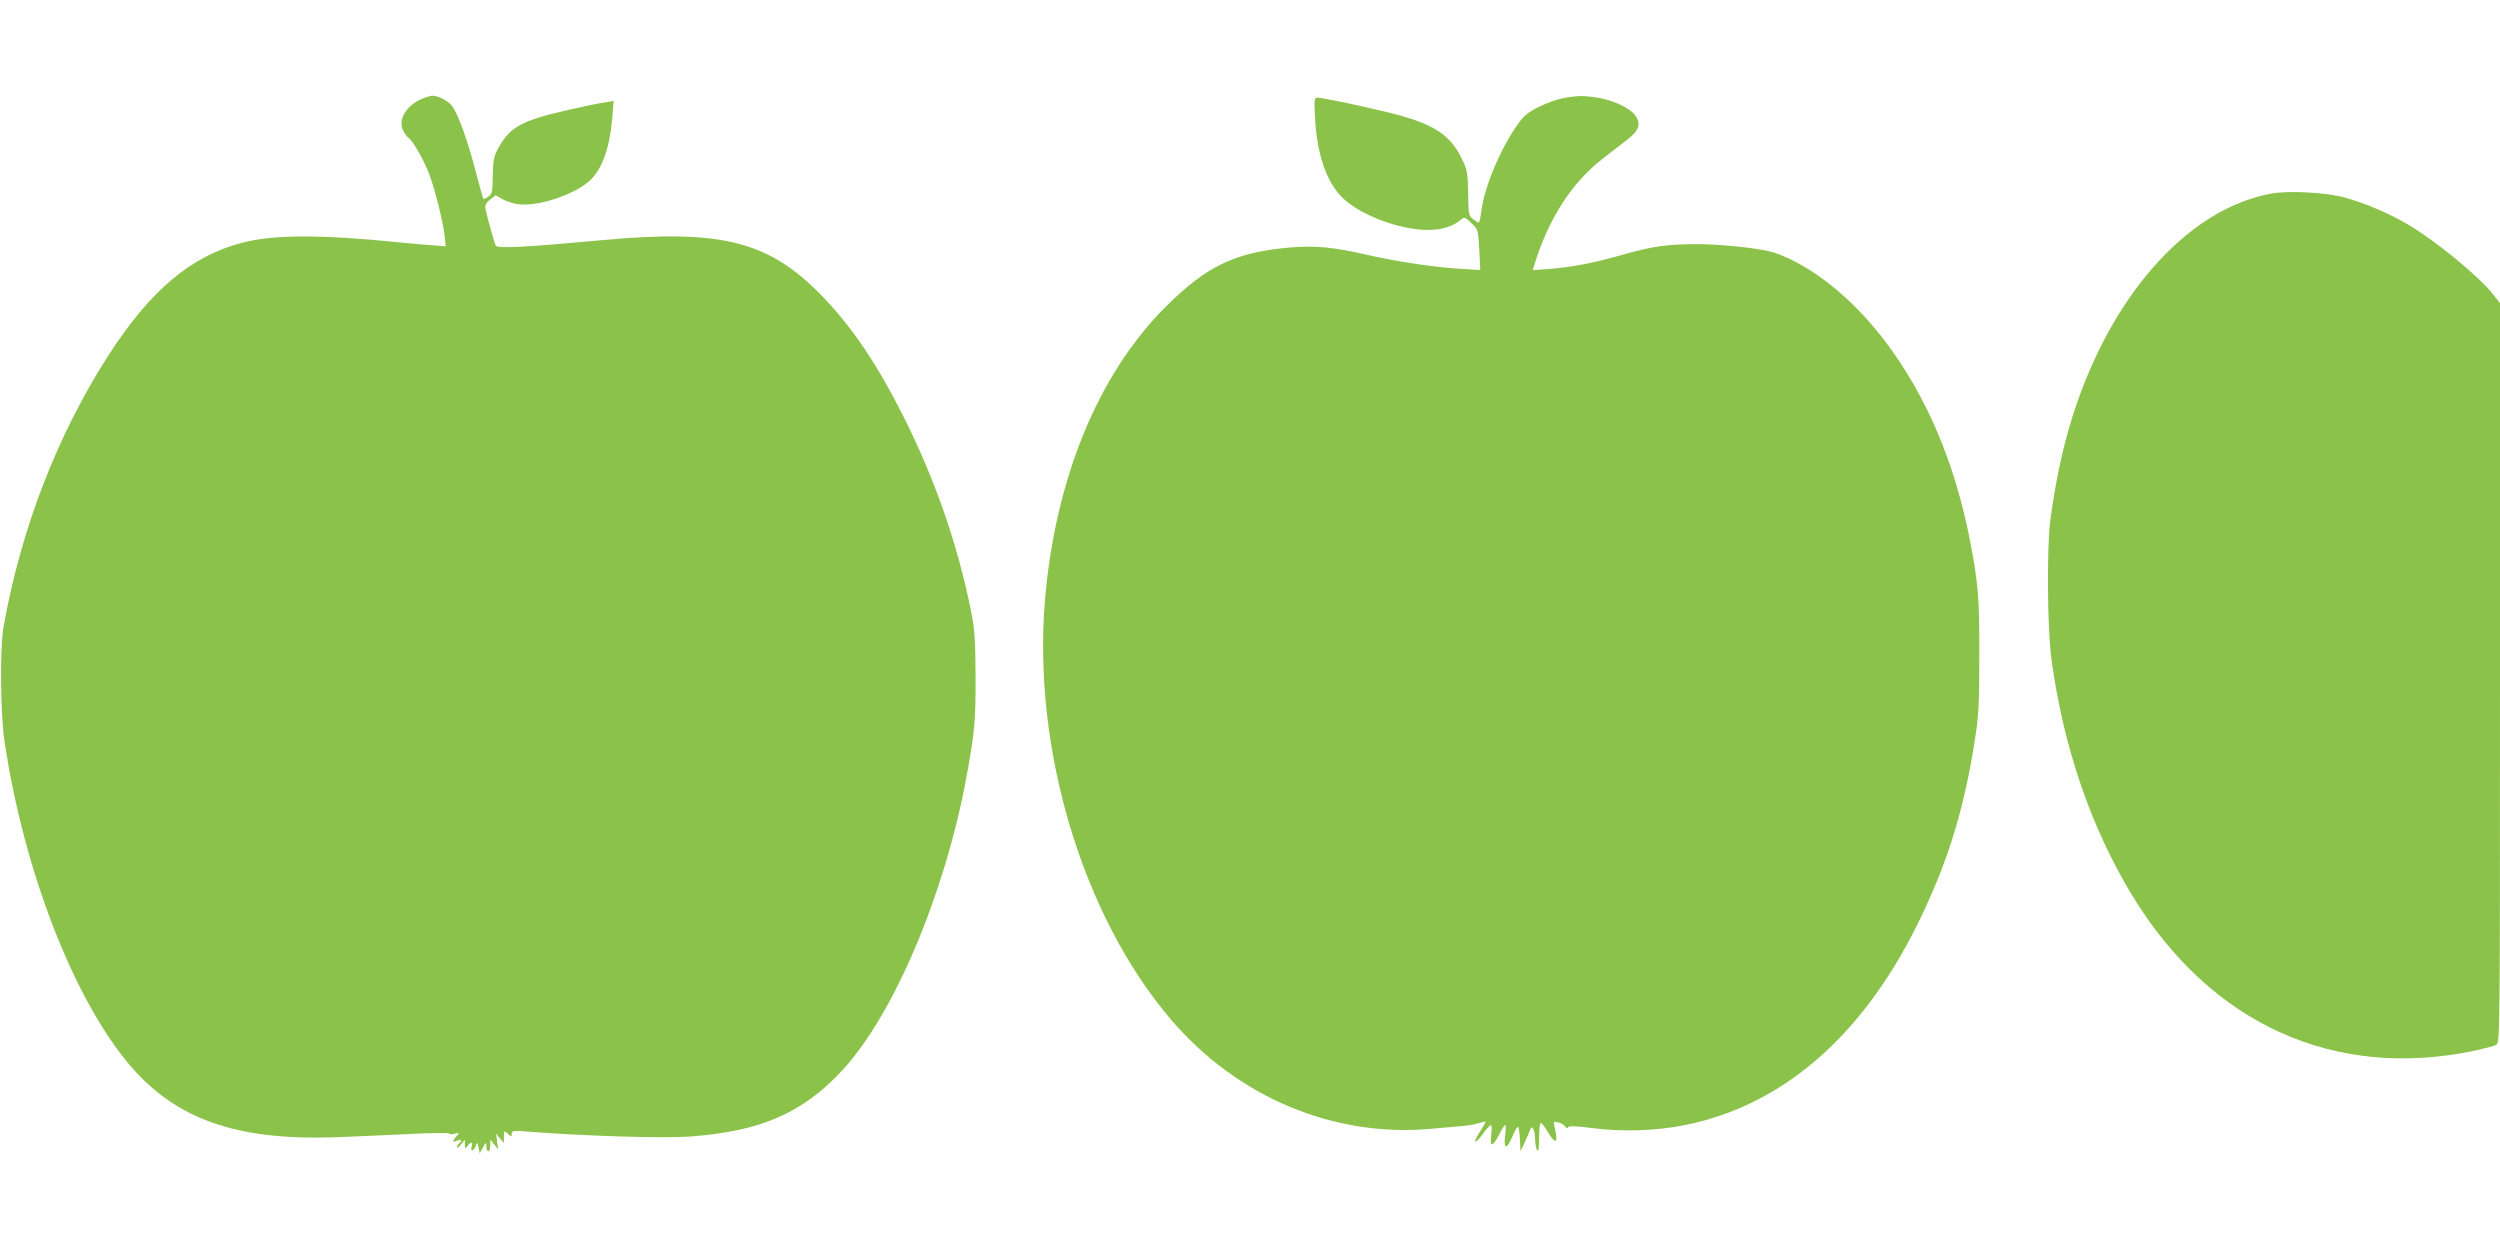
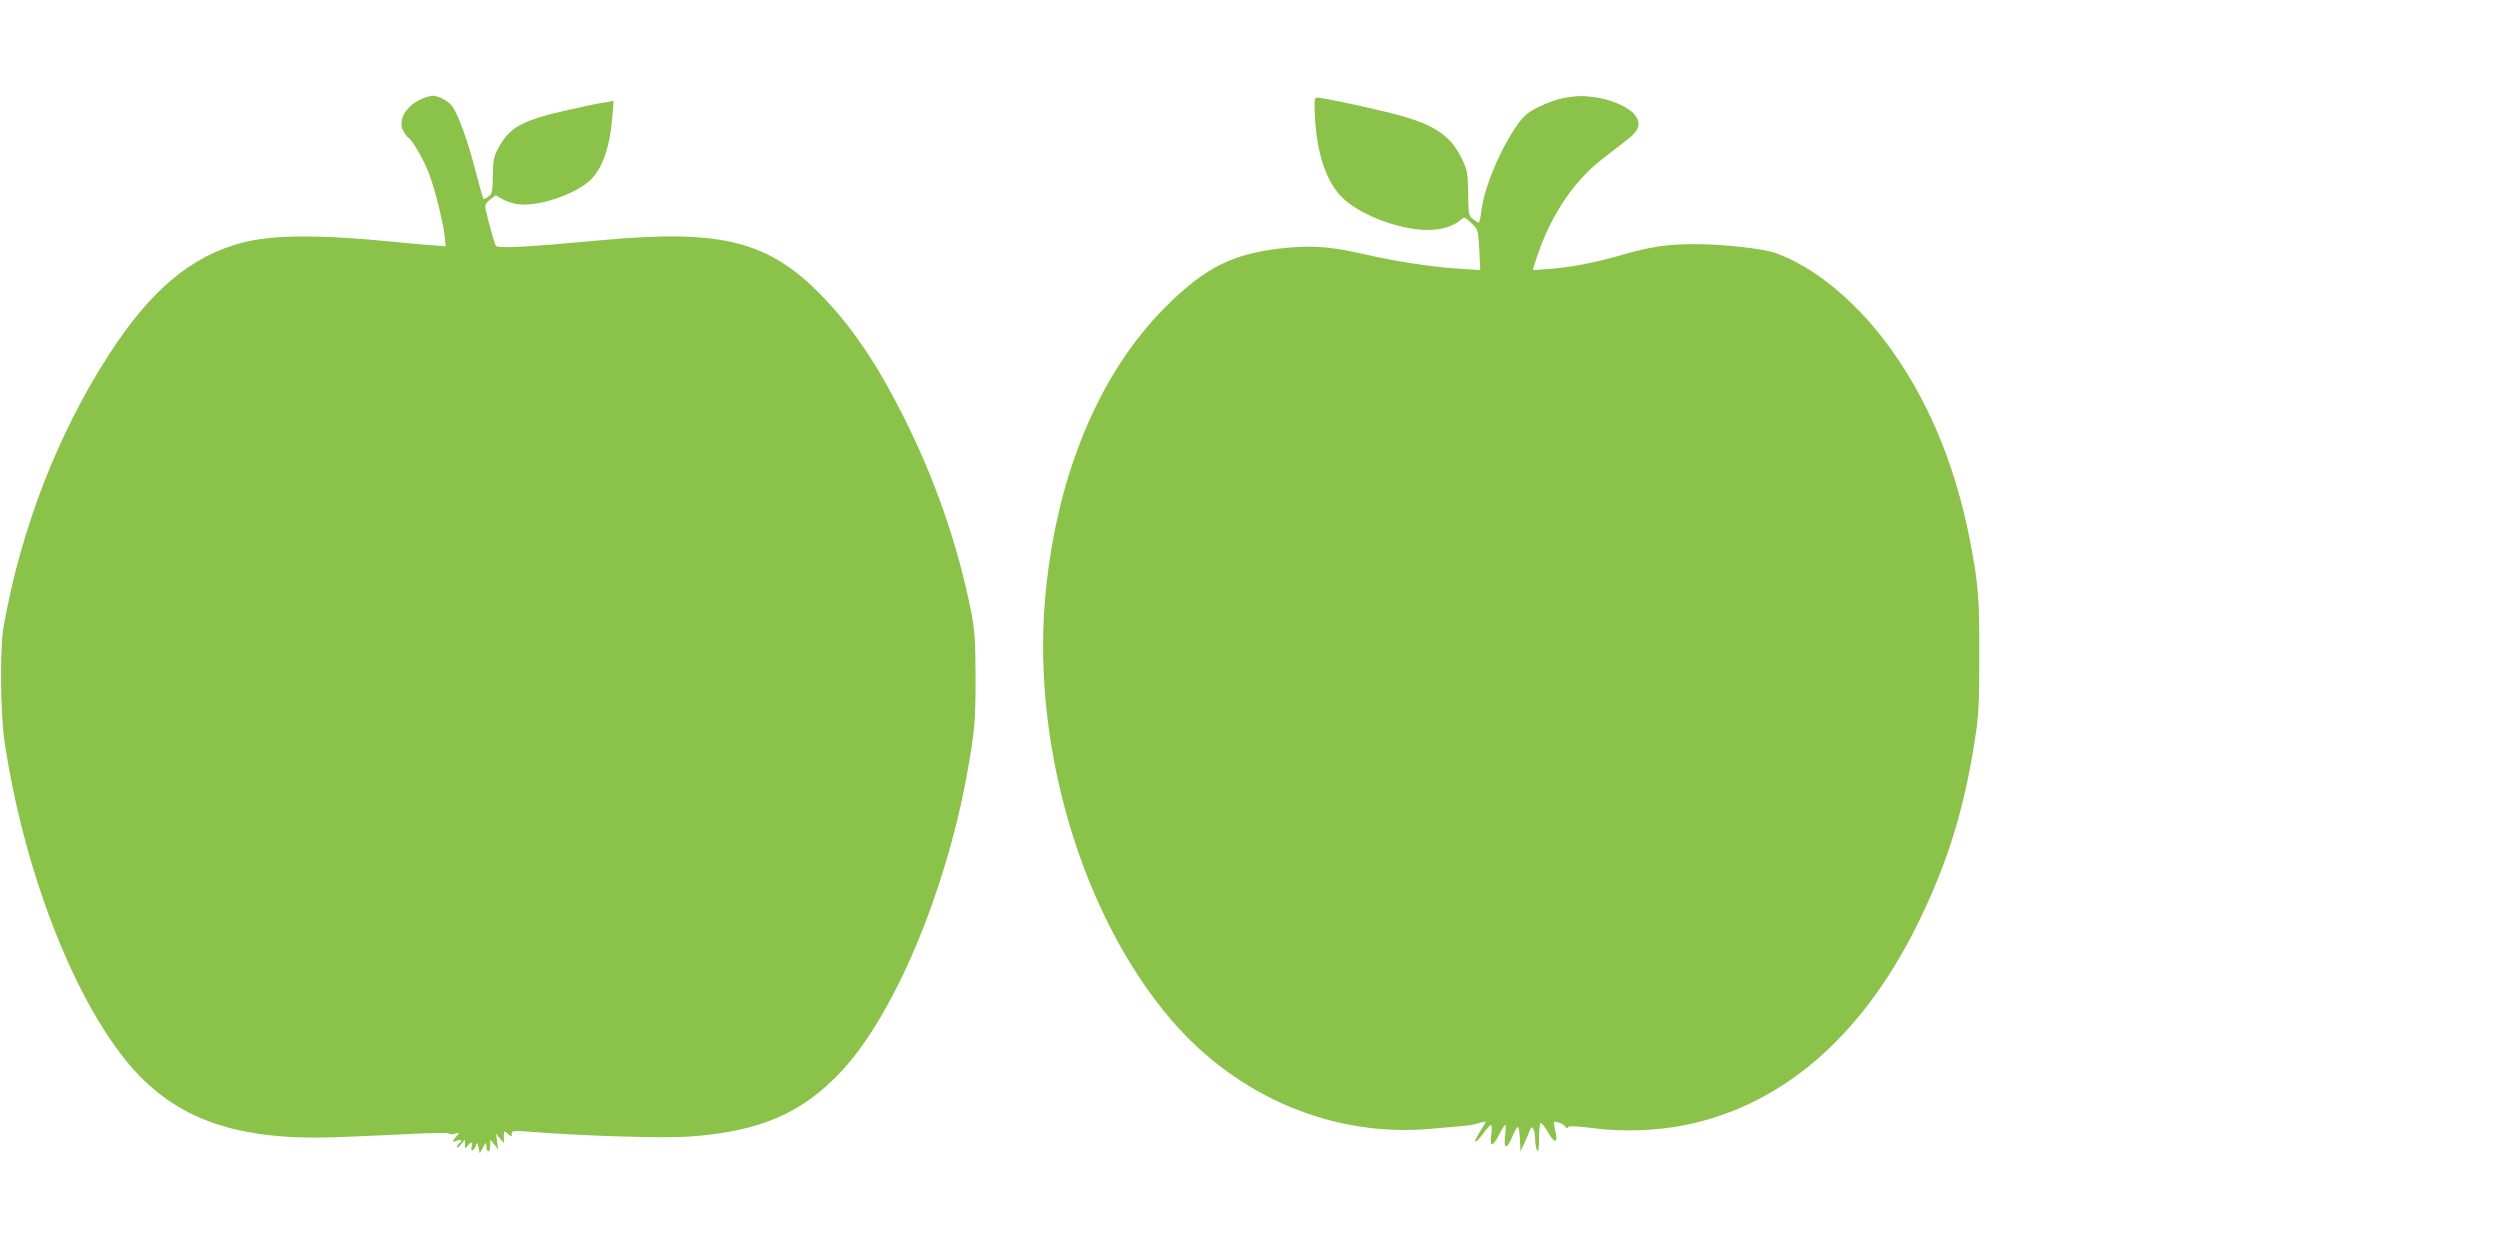
<svg xmlns="http://www.w3.org/2000/svg" version="1.0" width="1280pt" height="640pt" viewBox="0 0 1280 640" preserveAspectRatio="xMidYMid meet">
  <g transform="translate(0,640) scale(0.1,-0.1)" fill="#8bc34a" stroke="none">
    <path d="M2160 5894 c-81 -35 -124 -108 -96 -163 9 -16 21 -33 27 -36 21 -13 80 -116 105 -182 31 -82 70 -239 80 -316 l6 -58 -78 6 c-44 3 -119 10 -169 15 -398 40 -635 39 -796 -3 -261 -68 -469 -244 -681 -572 -264 -409 -451 -893 -540 -1395 -19 -107 -16 -445 5 -585 99 -665 356 -1326 646 -1664 235 -272 542 -380 1041 -364 80 3 245 10 368 16 122 7 222 8 222 3 0 -4 12 -5 27 -1 26 6 27 6 10 -13 -23 -25 -22 -35 3 -22 20 11 30 -3 10 -15 -5 -3 -10 -12 -10 -18 0 -7 9 -1 20 13 l20 25 0 -25 c1 -23 2 -24 14 -7 18 23 29 22 21 -3 -9 -28 12 -25 21 3 7 21 8 20 14 -8 l6 -30 17 30 c14 27 16 28 17 8 0 -36 20 -37 20 -1 l0 33 21 -25 20 -25 -6 40 -5 40 20 -24 20 -23 0 32 c0 32 0 33 20 15 19 -17 20 -17 20 0 0 16 8 17 83 11 299 -23 699 -35 831 -25 360 27 573 119 775 335 266 285 529 906 640 1509 41 225 46 280 46 505 -1 193 -4 241 -23 340 -69 343 -184 675 -347 999 -130 259 -256 447 -404 603 -279 293 -519 356 -1143 298 -388 -36 -530 -43 -539 -28 -8 12 -41 132 -53 188 -4 19 1 30 23 48 l29 22 35 -20 c19 -11 57 -23 83 -26 100 -12 280 48 360 118 66 58 106 169 119 327 l7 84 -48 -8 c-27 -3 -116 -22 -198 -41 -221 -50 -286 -86 -341 -186 -27 -47 -30 -63 -32 -146 -1 -84 -3 -95 -23 -109 -12 -8 -23 -13 -25 -11 -2 2 -20 66 -40 142 -39 152 -87 285 -118 330 -20 29 -72 56 -104 56 -10 -1 -34 -8 -53 -16z" />
    <path d="M8010 5899 c-30 -5 -88 -25 -127 -44 -59 -29 -80 -46 -112 -91 -89 -125 -173 -325 -187 -449 -4 -30 -10 -55 -13 -55 -3 0 -16 9 -29 18 -22 17 -24 26 -25 133 -2 107 -4 119 -35 181 -60 122 -148 177 -373 232 -160 39 -339 76 -365 76 -15 0 -16 -10 -11 -107 10 -184 60 -328 141 -406 73 -71 222 -137 358 -158 107 -17 195 0 250 48 15 13 20 11 51 -19 35 -33 35 -34 41 -137 l5 -104 -107 7 c-132 8 -329 38 -476 72 -175 40 -263 48 -401 36 -277 -26 -420 -96 -630 -306 -345 -346 -563 -881 -615 -1502 -63 -763 194 -1616 646 -2145 341 -398 835 -605 1336 -558 73 7 149 13 168 15 19 1 50 7 69 13 19 6 36 9 37 8 2 -1 -11 -24 -28 -50 -40 -62 -30 -72 14 -13 18 25 37 45 41 46 5 0 6 -23 2 -50 -9 -65 7 -65 40 0 14 28 28 50 32 50 3 0 3 -25 -1 -55 -8 -70 8 -73 37 -5 11 28 24 50 29 50 4 0 8 -28 10 -62 l3 -63 19 40 c10 22 23 51 28 65 7 20 11 22 18 10 6 -8 10 -33 10 -55 0 -22 5 -47 10 -55 7 -10 10 9 10 63 0 42 4 77 9 77 5 0 21 -20 35 -45 40 -67 55 -60 37 17 -9 37 -8 38 18 31 14 -3 30 -13 35 -21 6 -10 11 -11 15 -3 5 7 41 6 126 -5 147 -20 329 -14 474 16 493 100 897 447 1180 1011 157 313 246 596 302 959 20 124 23 186 23 430 1 300 -5 374 -50 604 -77 390 -221 729 -430 1006 -166 220 -374 388 -565 455 -63 22 -268 45 -404 45 -151 0 -229 -12 -380 -55 -143 -41 -257 -63 -373 -72 l-84 -6 7 24 c71 235 191 422 349 545 42 32 100 77 129 100 61 47 71 83 37 126 -28 37 -112 75 -190 88 -74 11 -93 11 -170 -1z" />
-     <path d="M11630 5409 c-408 -73 -791 -484 -995 -1070 -63 -181 -105 -366 -137 -599 -19 -143 -16 -564 6 -720 62 -450 202 -857 413 -1205 401 -658 1033 -945 1751 -795 50 11 101 24 112 30 20 11 20 20 20 1904 l0 1894 -34 43 c-70 91 -295 276 -438 360 -98 58 -224 111 -328 139 -96 25 -281 35 -370 19z" />
  </g>
</svg>